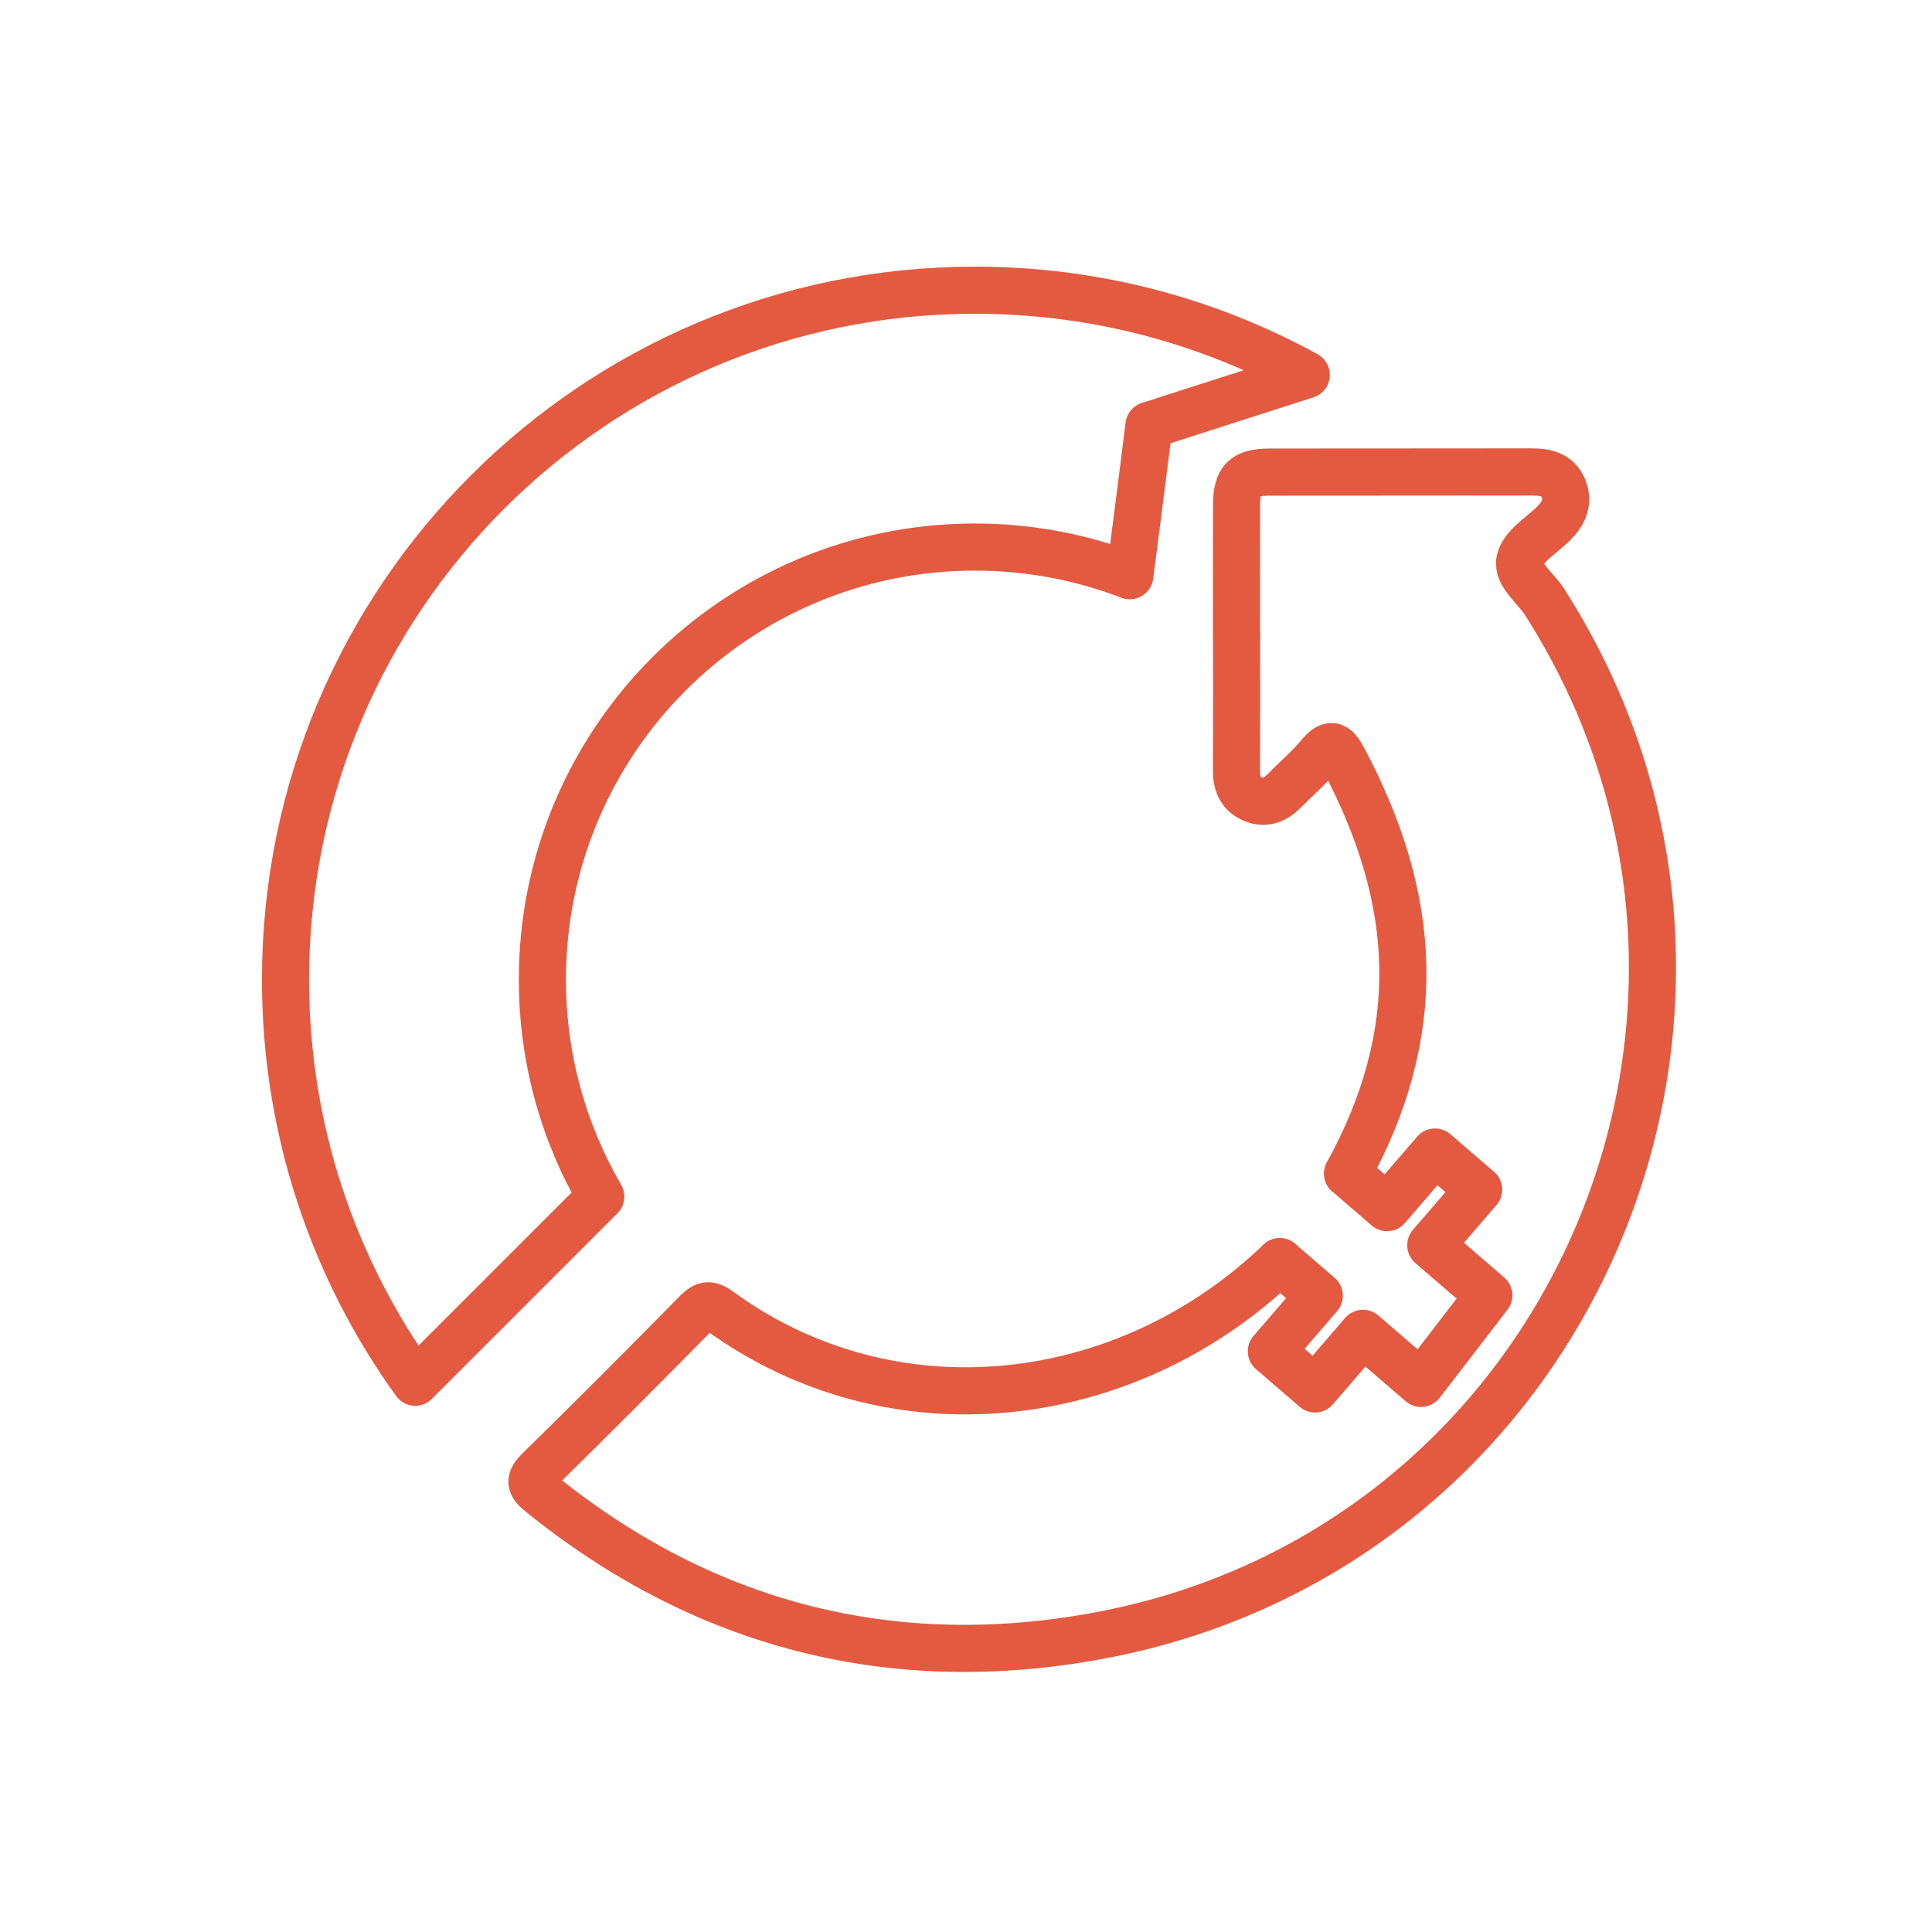
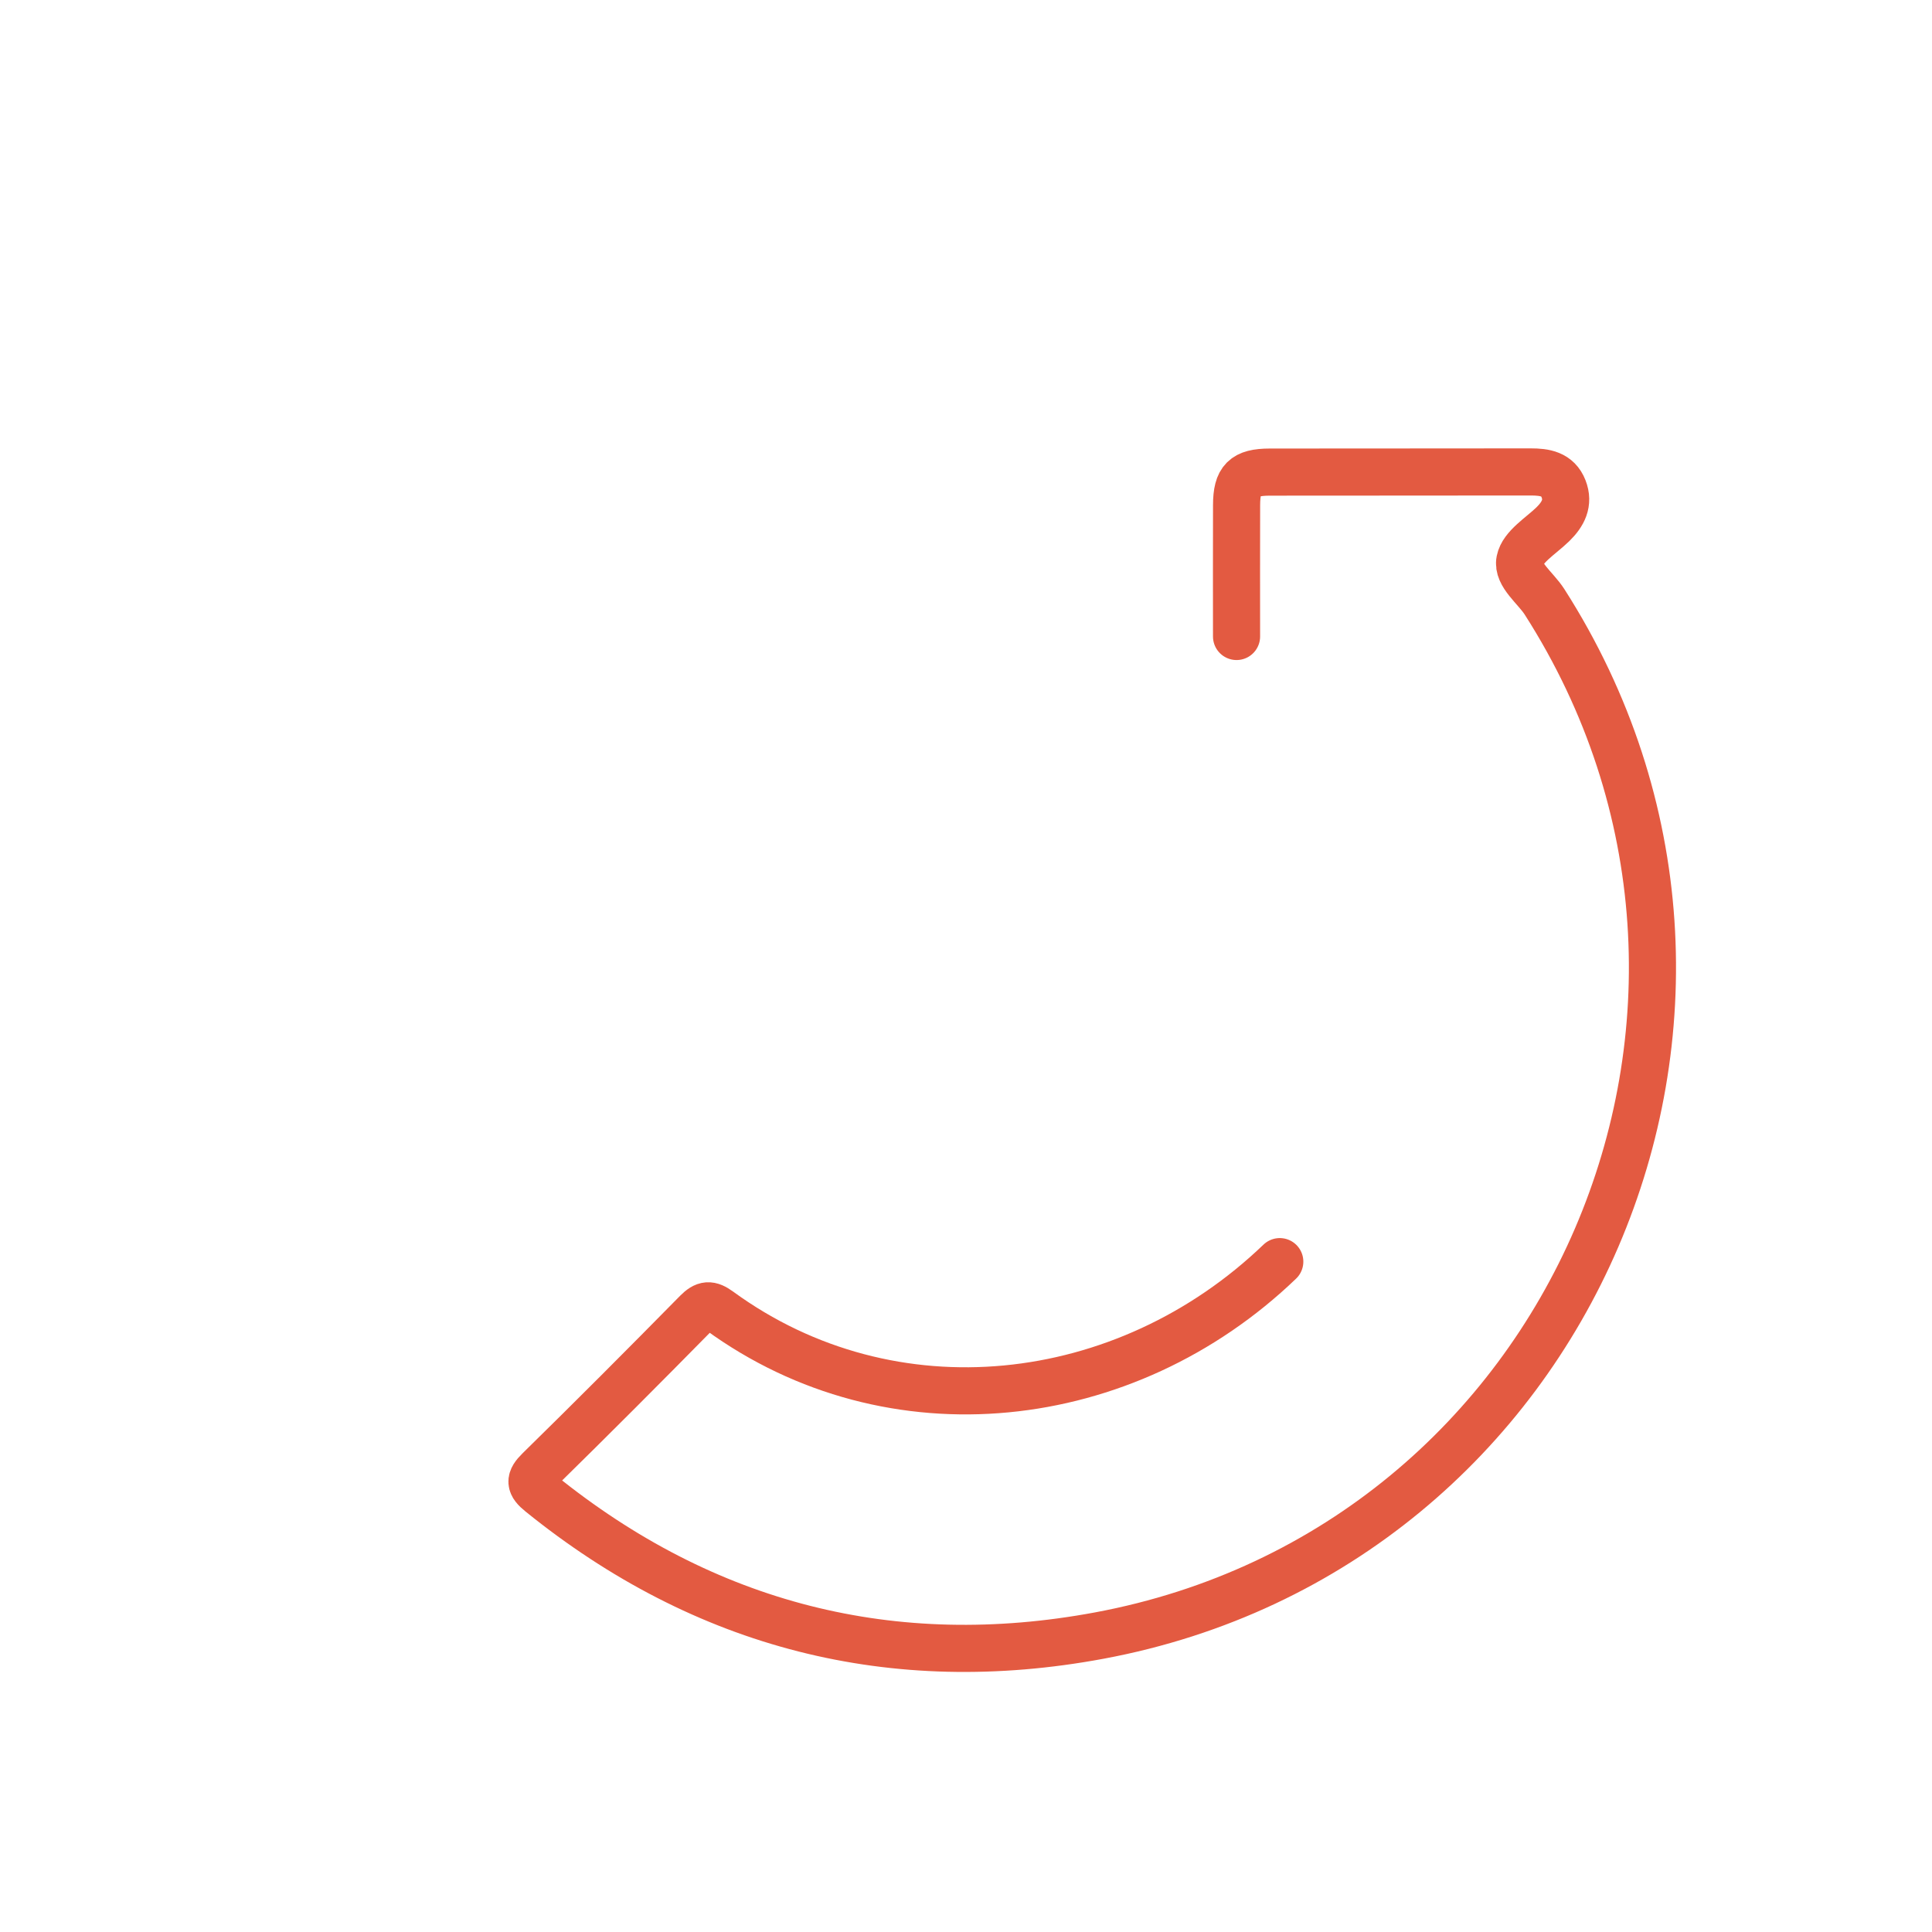
<svg xmlns="http://www.w3.org/2000/svg" version="1.1" viewBox="0 0 595.28 595.28">
  <defs>
    <style>
      .cls-1 {
        stroke-miterlimit: 10;
      }

      .cls-1, .cls-2 {
        fill: none;
        stroke: #e35a41;
        stroke-linecap: round;
        stroke-width: 14.52px;
      }

      .cls-2 {
        stroke-linejoin: round;
      }
    </style>
  </defs>
  <g>
    <g id="Layer_1">
      <g>
        <g>
          <g>
-             <path class="cls-1" d="M415.22,361.6c23.9-43.58,21.94-84.1-1.4-127.93-2.3-4.31-3.94-5-7.29-.97-3.28,3.94-7.24,7.31-10.85,10.99-2.73,2.77-5.91,4.08-9.62,2.53-3.66-1.53-5.09-4.62-5.07-8.56.06-13.84.02-27.7.02-41.54" />
            <path class="cls-1" d="M381,196.11c0-13.49-.04-26.98.01-40.49.02-7.8,2.35-10.15,10.22-10.16,26.8-.04,53.61,0,80.42-.05,4.34,0,8.31.61,10.1,5.18,1.72,4.39-.13,7.85-3.3,10.95-3.69,3.59-9.31,6.92-10.16,11.17-.89,4.34,4.87,8.45,7.6,12.72,79.89,124.85,8.7,291.38-137.21,318.52-63.39,11.79-121.51-2.86-172.21-43.89-3.28-2.65-3.43-4.1-.35-7.12,16.35-16.03,32.52-32.25,48.59-48.58,2.52-2.54,4.01-2.64,6.92-.52,53.11,38.75,125.15,30.56,172.69-15.11" />
          </g>
-           <polyline class="cls-2" points="415.22 361.6 427.38 372.09 442.15 354.96 455.6 366.55 440.84 383.68 458.74 399.11 437.85 426.25 419.95 410.82 405.19 427.96 391.73 416.36 406.5 399.23 394.33 388.74" />
        </g>
-         <path class="cls-2" d="M167.12,301.85c0-73.61,59.68-133.29,133.29-133.29,16.81,0,32.88,3.14,47.7,8.83,3.09-23.52,5.91-46.31,5.91-46.31l48.46-15.57c-30.29-16.63-65.07-26.09-102.07-26.09-117.33,0-212.44,95.11-212.44,212.44,0,46.3,14.82,89.13,39.96,124.03l57.18-57.18c-11.42-19.66-17.99-42.48-17.99-66.85Z" />
      </g>
    </g>
  </g>
</svg>